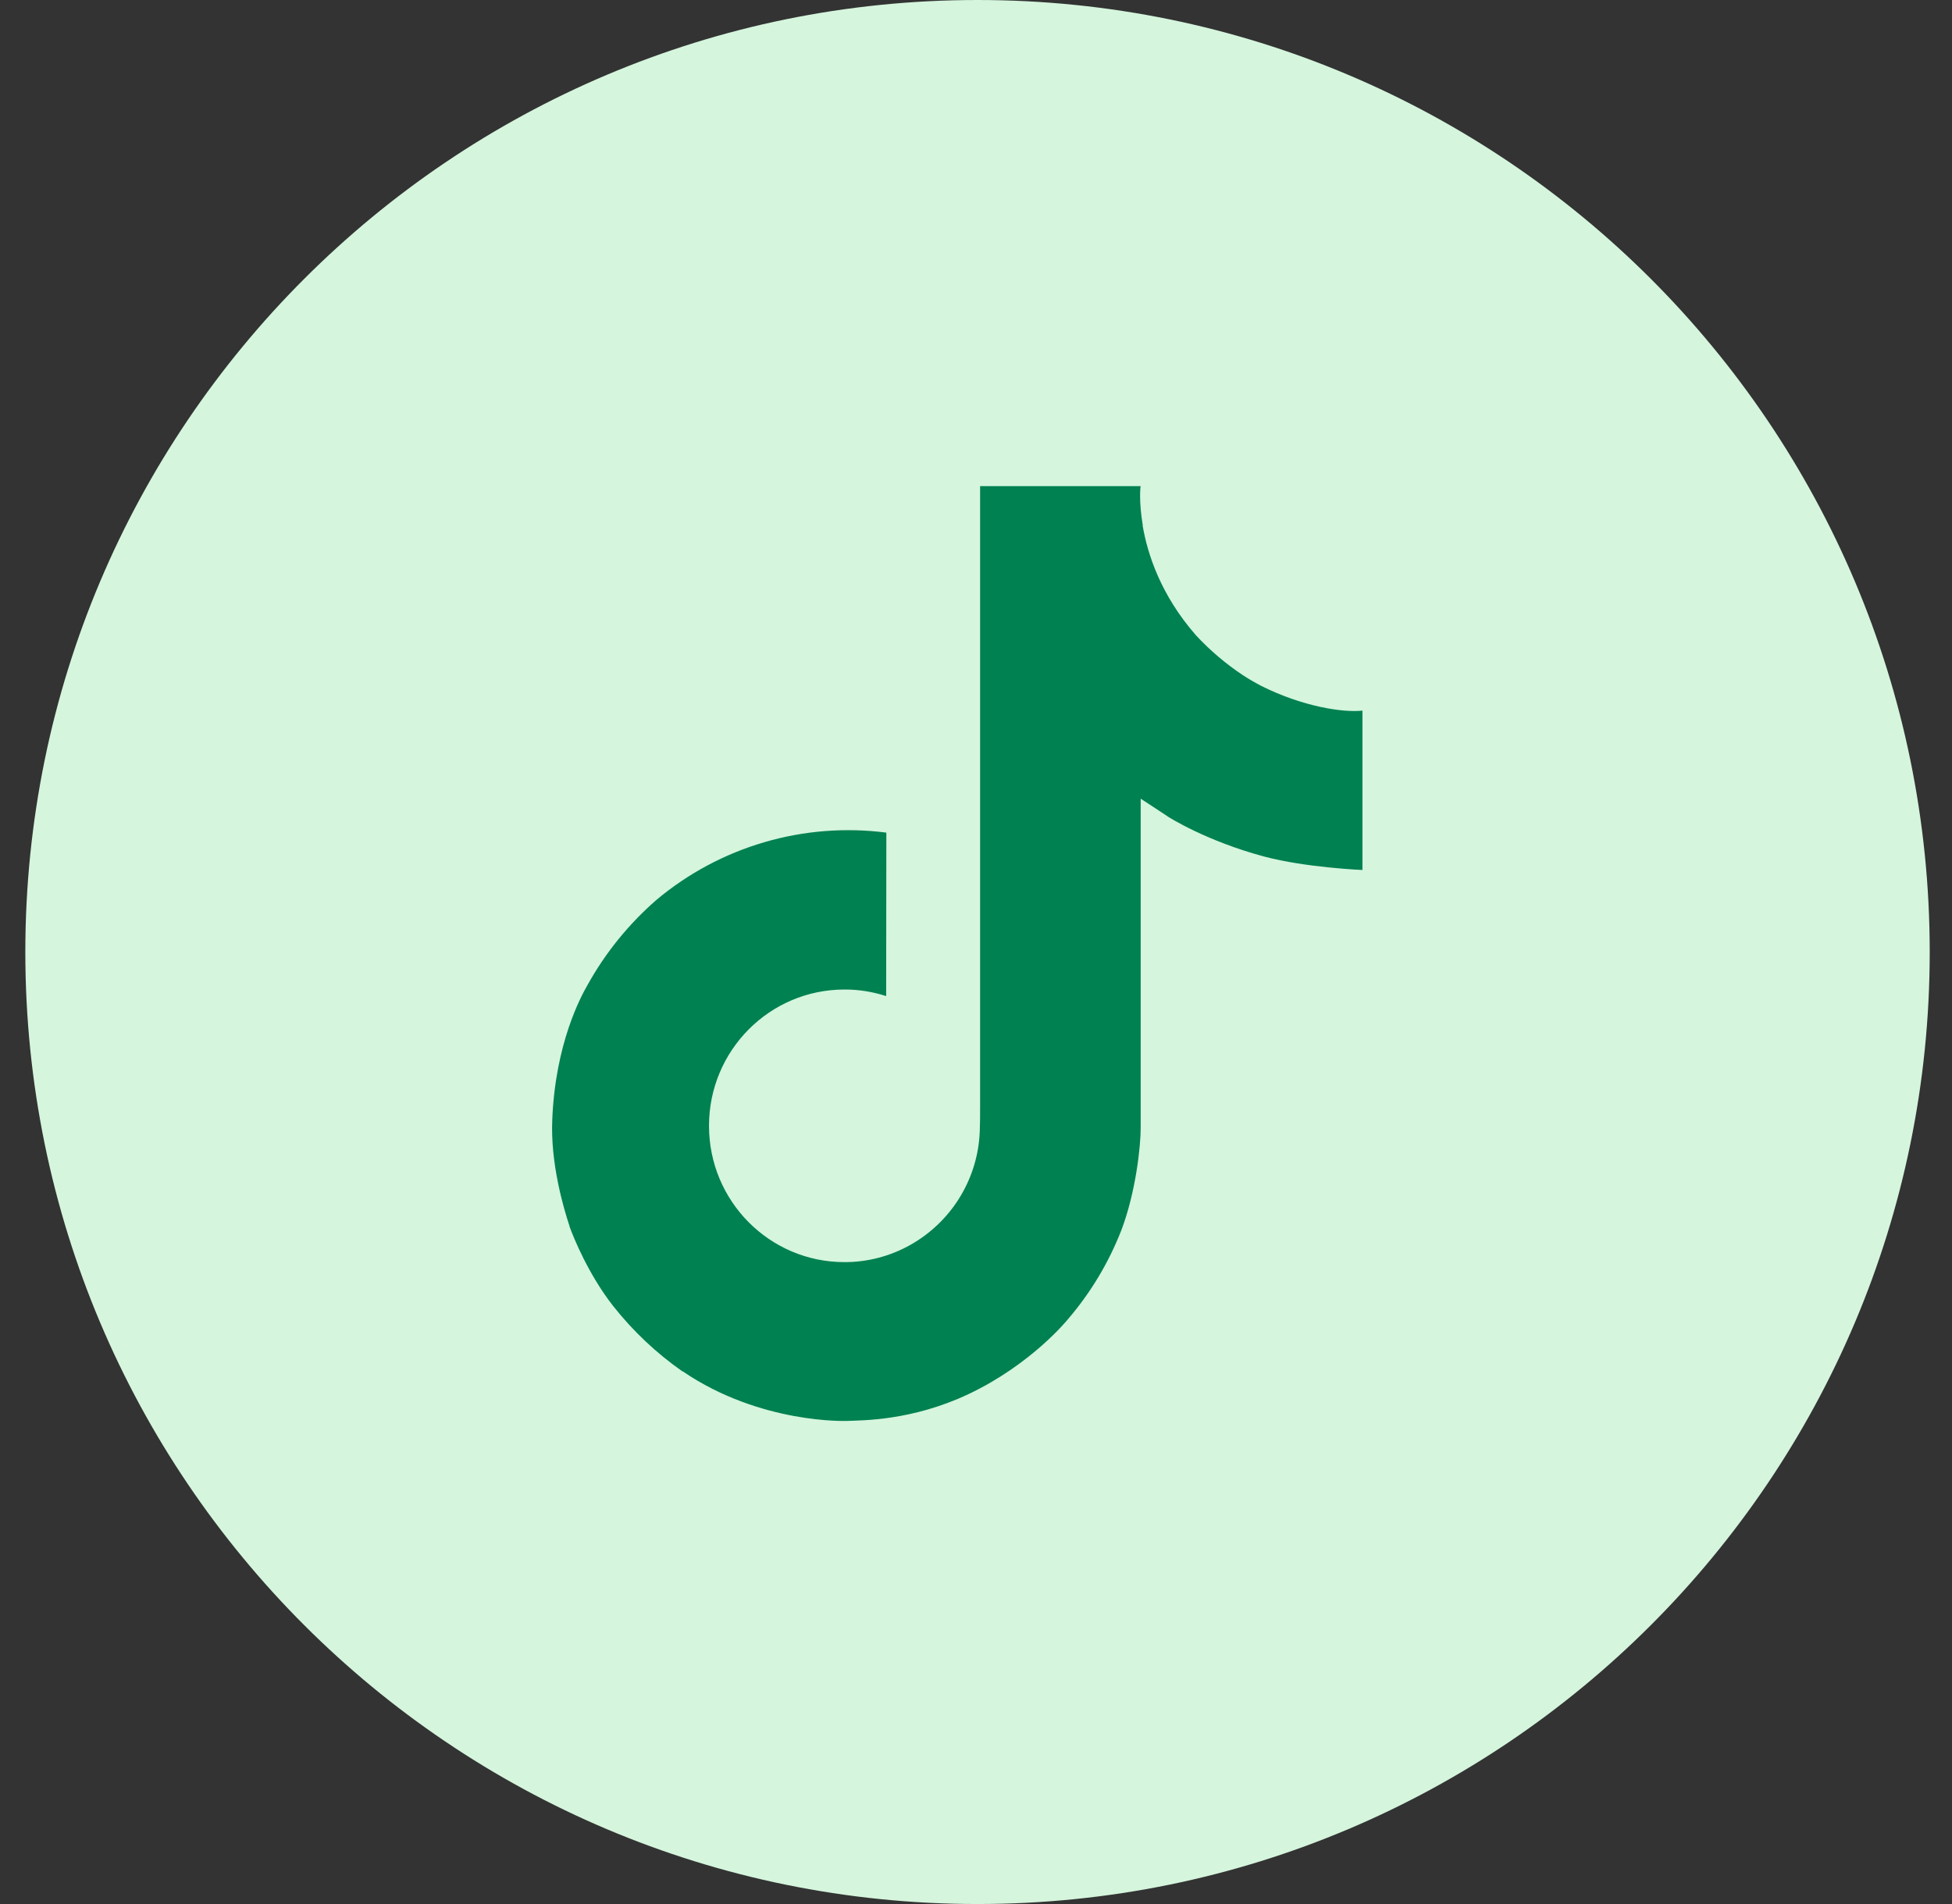
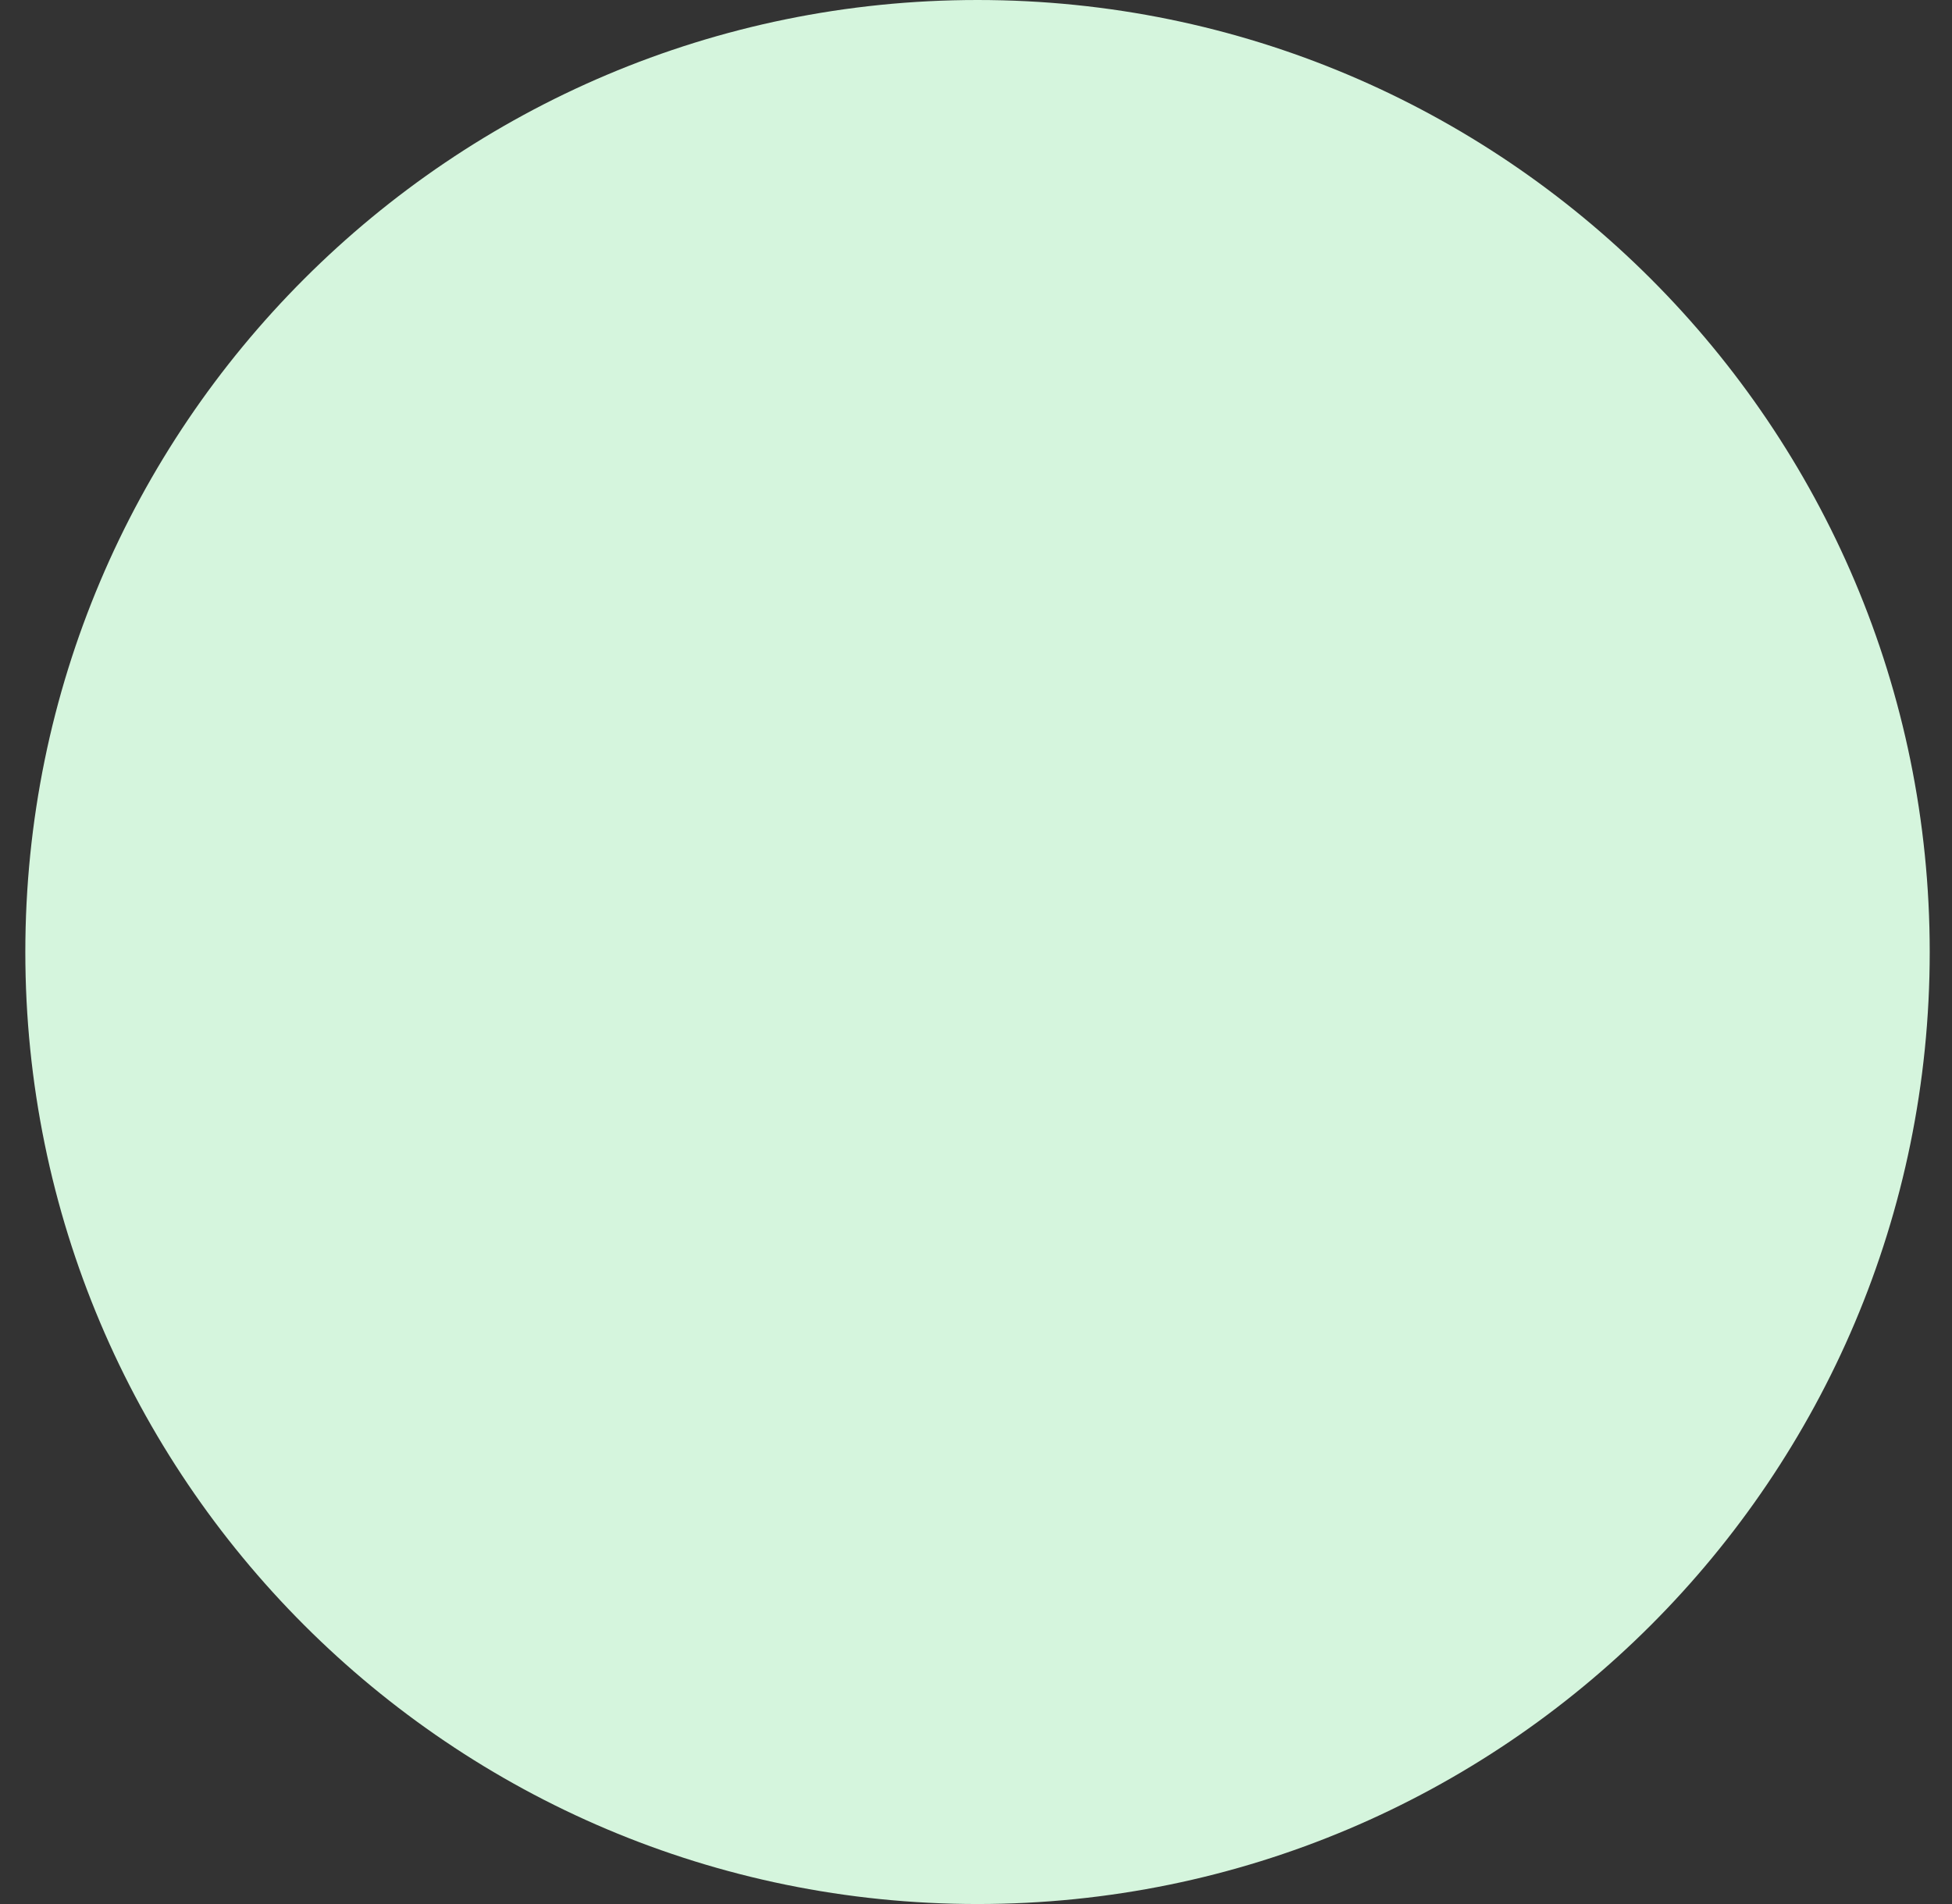
<svg xmlns="http://www.w3.org/2000/svg" width="41" height="40" viewBox="0 0 41 40" fill="none">
  <rect x="0" y="0" width="41" height="40" fill="#333333" stroke="none" />
  <path d="M20.532 40C31.578 40 40.532 31.046 40.532 20C40.532 8.954 31.578 0 20.532 0C9.487 0 0.532 8.954 0.532 20C0.532 31.046 9.487 40 20.532 40Z" fill="#D5F5DD" />
-   <path d="M26.498 14.413C26.365 14.344 26.236 14.269 26.111 14.188C25.748 13.947 25.414 13.664 25.118 13.344C24.378 12.497 24.101 11.637 23.999 11.035H24.003C23.918 10.536 23.953 10.213 23.959 10.213H20.586V23.255C20.586 23.43 20.586 23.603 20.579 23.774C20.579 23.795 20.576 23.815 20.575 23.838C20.575 23.847 20.575 23.857 20.573 23.867C20.573 23.869 20.573 23.872 20.573 23.874C20.538 24.342 20.388 24.794 20.136 25.191C19.885 25.587 19.54 25.915 19.132 26.147C18.707 26.389 18.226 26.516 17.737 26.515C16.165 26.515 14.892 25.234 14.892 23.652C14.892 22.069 16.165 20.788 17.737 20.788C18.034 20.787 18.33 20.834 18.613 20.926L18.617 17.492C17.758 17.381 16.886 17.45 16.055 17.693C15.224 17.936 14.453 18.348 13.789 18.904C13.208 19.41 12.719 20.012 12.345 20.685C12.203 20.931 11.665 21.917 11.6 23.518C11.559 24.427 11.832 25.368 11.962 25.757V25.765C12.044 25.995 12.361 26.776 12.878 27.436C13.295 27.964 13.787 28.429 14.339 28.814V28.806L14.347 28.814C15.98 29.924 17.79 29.851 17.79 29.851C18.104 29.838 19.154 29.851 20.346 29.286C21.668 28.659 22.421 27.726 22.421 27.726C22.902 27.168 23.284 26.533 23.552 25.847C23.857 25.045 23.959 24.082 23.959 23.698V16.779C24 16.803 24.545 17.164 24.545 17.164C24.545 17.164 25.33 17.667 26.555 17.995C27.433 18.228 28.617 18.277 28.617 18.277V14.929C28.203 14.974 27.36 14.843 26.498 14.413Z" fill="#008151" />
</svg>